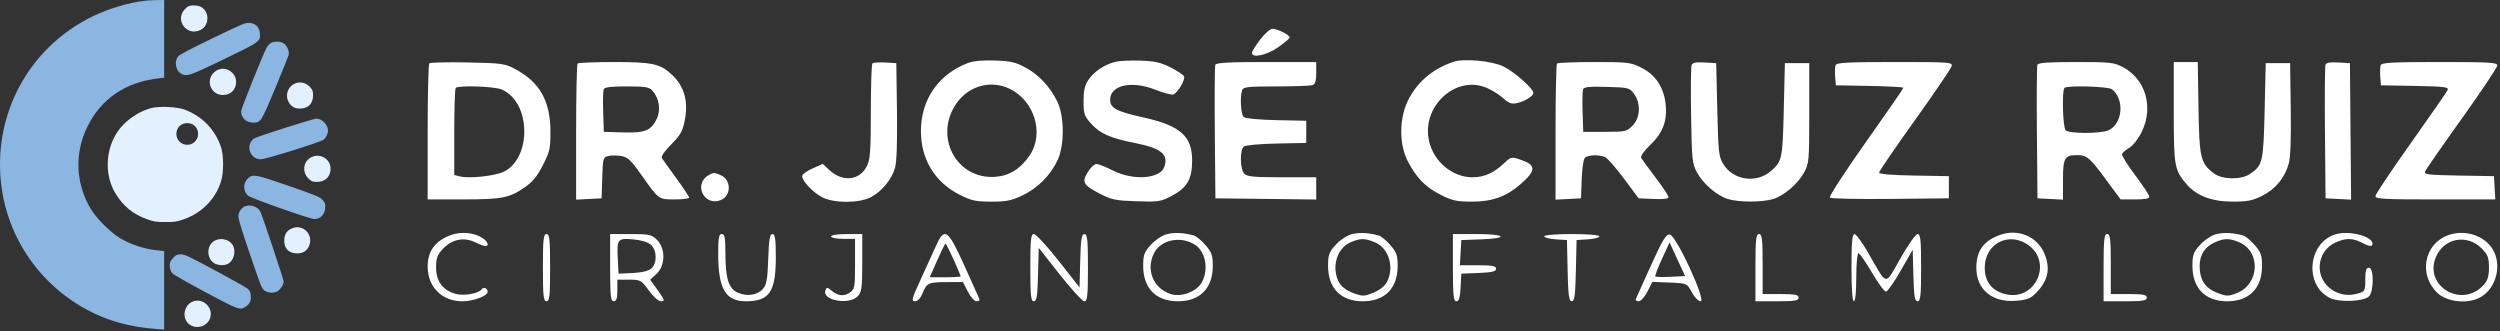
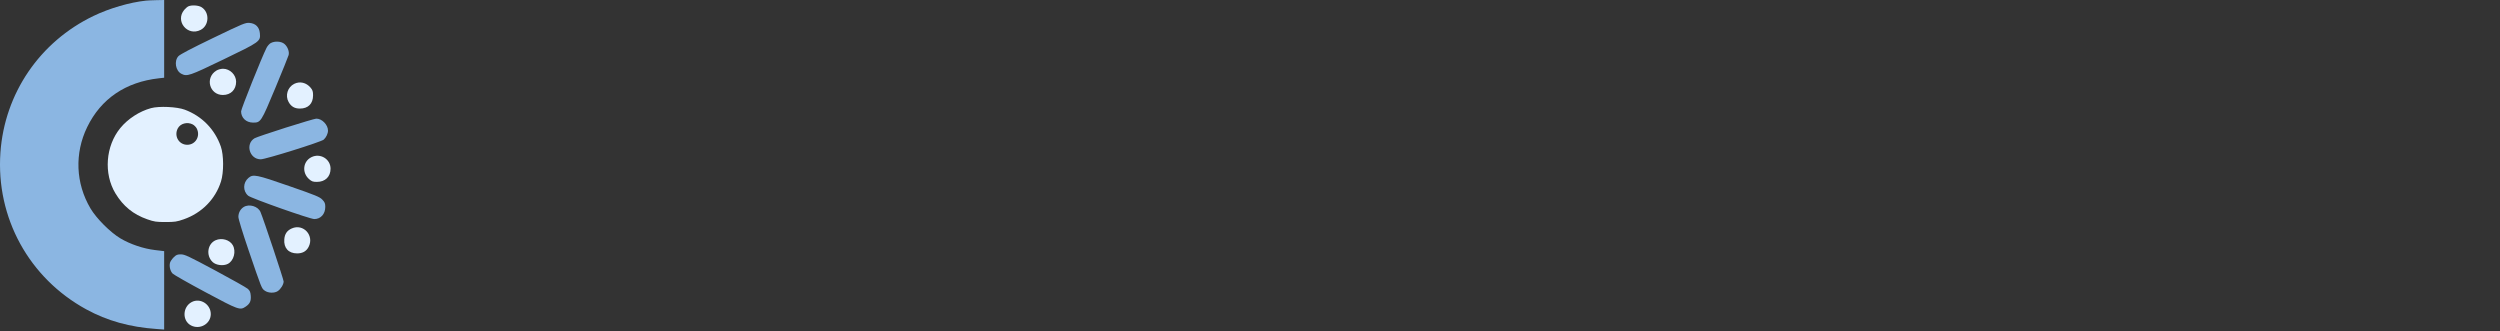
<svg xmlns="http://www.w3.org/2000/svg" width="362" height="48" viewBox="0 0 362 48" fill="none">
  <rect x="0" y="0" width="362" height="48" fill="#333333" stroke="none" />
  <path fill-rule="evenodd" clip-rule="evenodd" d="M27.299 0.906C27.149 0.966 26.871 1.2 26.681 1.425C25.313 3.051 27.152 5.305 29.051 4.33C30.308 3.685 30.377 1.771 29.171 1.035C28.732 0.768 27.799 0.703 27.299 0.906ZM31.339 10.215C29.654 11.243 30.317 13.751 32.275 13.754C33.42 13.755 34.191 12.983 34.19 11.834C34.189 10.835 33.299 9.955 32.29 9.955C31.998 9.955 31.577 10.07 31.339 10.215ZM42.608 12.138C41.646 12.612 41.265 13.836 41.79 14.77C42.161 15.431 42.661 15.721 43.425 15.721C44.629 15.721 45.331 15.013 45.332 13.798C45.332 13.252 45.263 13.038 44.978 12.698C44.349 11.952 43.428 11.734 42.608 12.138ZM21.87 15.658C20.197 16.114 18.528 17.195 17.427 18.535C15.288 21.138 14.989 25.152 16.721 28.012C17.843 29.864 19.3 31.048 21.33 31.756C22.333 32.106 22.629 32.15 23.967 32.15C25.305 32.15 25.602 32.106 26.604 31.756C29.22 30.843 31.193 28.839 32.001 26.272C32.416 24.954 32.406 22.453 31.979 21.226C31.107 18.718 29.246 16.815 26.751 15.881C25.624 15.459 23.033 15.34 21.87 15.658ZM27.904 18.017C28.115 18.126 28.378 18.389 28.487 18.6C29.057 19.702 28.323 20.964 27.113 20.964C25.904 20.964 25.169 19.702 25.738 18.601C26.111 17.88 27.115 17.609 27.904 18.017ZM45.099 22.755C43.864 23.363 43.687 25.001 44.755 25.938C45.138 26.275 45.318 26.338 45.894 26.337C47.088 26.337 47.864 25.586 47.865 24.429C47.867 23.03 46.373 22.126 45.099 22.755ZM42.252 33.077C41.566 33.382 41.231 33.863 41.167 34.639C41.062 35.902 41.774 36.691 43.018 36.692C43.814 36.693 44.363 36.383 44.689 35.748C45.536 34.099 43.925 32.333 42.252 33.077ZM31.228 34.783C30.036 35.302 29.797 36.994 30.783 37.938C31.278 38.412 32.348 38.543 32.996 38.208C33.865 37.758 34.221 36.383 33.699 35.488C33.253 34.723 32.114 34.398 31.228 34.783ZM27.771 43.731C26.418 44.432 26.355 46.45 27.664 47.127C28.948 47.791 30.521 46.886 30.521 45.483C30.521 44.059 29.003 43.092 27.771 43.731Z" fill="#E3F1FF" />
  <path fill-rule="evenodd" clip-rule="evenodd" d="M21.148 0.09C18.789 0.339 15.874 1.188 13.546 2.306C5.755 6.047 0.661 13.526 0.06 22.102C-0.599 31.515 4.199 40.271 12.498 44.8C15.535 46.457 18.785 47.363 22.689 47.64L23.77 47.717V42.041V36.365L22.439 36.206C20.765 36.006 18.87 35.367 17.444 34.522C15.982 33.656 13.969 31.643 13.103 30.181C10.954 26.553 10.778 22.198 12.627 18.398C14.623 14.298 18.194 11.871 23.016 11.337L23.77 11.254V5.627V0L22.689 0.021C22.094 0.033 21.401 0.064 21.148 0.09ZM30.848 5.504C27.744 7 26.075 7.875 25.834 8.135C25.185 8.836 25.419 10.247 26.256 10.68C27.086 11.109 27.388 11.007 32.363 8.607C37.683 6.042 37.739 6.001 37.628 4.805C37.545 3.92 37.017 3.393 36.136 3.317C35.537 3.266 35.239 3.389 30.848 5.504ZM39.205 6.235C39.007 6.342 38.734 6.65 38.598 6.918C37.919 8.259 34.911 15.77 34.911 16.122C34.911 17.053 35.626 17.737 36.614 17.752C37.757 17.769 37.806 17.693 39.864 12.751C40.878 10.316 41.747 8.164 41.795 7.97C41.919 7.469 41.646 6.75 41.184 6.361C40.722 5.973 39.797 5.914 39.205 6.235ZM41.355 18.489C39.096 19.205 37.077 19.892 36.868 20.015C35.478 20.836 36.126 23.069 37.754 23.069C38.459 23.069 46.504 20.554 46.876 20.217C47.233 19.894 47.494 19.343 47.494 18.912C47.494 18.064 46.605 17.159 45.792 17.179C45.611 17.183 43.614 17.773 41.355 18.489ZM35.978 25.76C35.166 26.444 35.148 27.674 35.94 28.341C36.394 28.723 44.884 31.72 45.511 31.72C46.44 31.72 47.101 30.988 47.101 29.961C47.101 29.459 47.029 29.281 46.675 28.909C46.299 28.514 45.734 28.282 41.886 26.945C37.09 25.277 36.656 25.19 35.978 25.76ZM35.288 29.974C34.811 30.27 34.518 30.816 34.518 31.407C34.518 31.698 35.123 33.677 35.974 36.171C37.92 41.871 37.875 41.758 38.346 42.094C38.841 42.446 39.727 42.475 40.215 42.155C40.654 41.867 41.07 41.188 41.071 40.759C41.072 40.471 38.213 31.887 37.724 30.707C37.377 29.872 36.081 29.482 35.288 29.974ZM25.141 37.27C24.9 37.511 24.663 37.865 24.615 38.057C24.488 38.565 24.65 39.244 24.985 39.603C25.146 39.776 27.287 40.992 29.744 42.306C34.579 44.894 34.75 44.955 35.578 44.397C36.187 43.987 36.375 43.578 36.31 42.803C36.267 42.294 36.175 42.084 35.878 41.82C35.671 41.636 33.545 40.438 31.155 39.158C27.294 37.091 26.74 36.832 26.194 36.832C25.671 36.832 25.513 36.898 25.141 37.27Z" fill="#8BB6E2" />
-   <path fill-rule="evenodd" clip-rule="evenodd" d="M65.312 34.028C63.01 34.87 61.926 36.335 61.926 38.601C61.926 41.546 64 43.625 66.938 43.625C68.557 43.625 70.617 42.853 70.617 42.246C70.617 41.758 69.997 41.485 69.76 41.868C69.374 42.492 67.195 42.889 65.985 42.555C64.119 42.039 63.142 40.733 63.142 38.753C63.142 37.361 63.321 36.879 64.159 36.004C65.454 34.653 67.163 34.302 68.756 35.061C69.41 35.374 70.097 35.629 70.281 35.629C70.886 35.629 70.634 34.96 69.835 34.446C68.633 33.671 66.761 33.499 65.312 34.028ZM169.014 33.895C168.325 34.059 167.312 34.719 166.667 35.423C165.685 36.494 165.532 36.909 165.533 38.492C165.535 41.743 167.383 43.625 170.573 43.625C173.755 43.625 175.61 41.742 175.612 38.509C175.613 36.981 175.446 36.505 174.549 35.484C173.964 34.817 173.221 34.197 172.898 34.107C171.448 33.701 170.133 33.629 169.014 33.895ZM195.784 33.895C195.096 34.059 194.083 34.719 193.437 35.423C192.455 36.494 192.302 36.909 192.303 38.492C192.305 41.743 194.154 43.625 197.343 43.625C200.526 43.625 202.381 41.742 202.383 38.509C202.384 36.981 202.217 36.505 201.32 35.484C200.735 34.817 199.991 34.197 199.668 34.107C198.219 33.701 196.904 33.629 195.784 33.895ZM289.56 34.028C287.199 34.891 286.173 36.333 286.173 38.786C286.173 41.914 288.487 43.837 291.909 43.553C293.688 43.405 294.075 43.233 295.075 42.142C296.591 40.487 296.892 38.797 296.037 36.733C294.998 34.228 292.204 33.062 289.56 34.028ZM320.945 33.895C320.257 34.059 319.244 34.719 318.599 35.423C317.616 36.494 317.464 36.909 317.465 38.492C317.467 41.743 319.315 43.625 322.504 43.625C325.687 43.625 327.542 41.742 327.544 38.509C327.545 36.981 327.378 36.505 326.481 35.484C325.896 34.817 325.153 34.197 324.83 34.107C323.38 33.701 322.065 33.629 320.945 33.895ZM338.396 33.874C334.249 34.895 333.521 41.16 337.321 43.124C338.621 43.797 342.098 43.692 342.988 42.954C343.749 42.322 343.774 38.758 343.017 38.758C342.624 38.758 342.495 39.181 342.495 40.48C342.495 42.152 342.46 42.212 341.279 42.538C339.617 42.997 337.882 42.463 336.781 41.155C335.165 39.234 335.825 36.234 338.1 35.154C339.584 34.45 340.639 34.438 341.927 35.109C343.085 35.713 343.538 35.764 343.538 35.289C343.538 34.253 340.384 33.385 338.396 33.874ZM354.49 34.055C351.007 35.319 350.168 39.767 352.918 42.401C354.37 43.792 357.513 44.07 359.301 42.965C361.512 41.598 362.294 38.307 360.936 36.08C359.713 34.075 356.884 33.186 354.49 34.055ZM78.614 38.758C78.614 42.853 78.697 43.625 79.135 43.625C79.574 43.625 79.657 42.853 79.657 38.758C79.657 34.663 79.574 33.89 79.135 33.89C78.697 33.89 78.614 34.663 78.614 38.758ZM88.349 38.758C88.349 42.853 88.431 43.625 88.87 43.625C89.256 43.625 89.391 43.219 89.391 42.061V40.496H91.108C92.745 40.496 92.878 40.569 93.948 42.061C94.6 42.968 95.349 43.625 95.73 43.625C96.307 43.625 96.25 43.433 95.268 42.065L94.148 40.505L95.073 39.648C96.354 38.461 96.39 35.99 95.144 34.744C94.371 33.971 94.01 33.89 91.319 33.89H88.349V38.758ZM103.996 36.759C103.999 41.838 105.047 43.625 108.022 43.625C111.415 43.625 112.338 42.258 112.338 37.228C112.338 34.589 112.235 33.89 111.848 33.89C111.465 33.89 111.332 34.684 111.239 37.505C111.145 40.393 110.994 41.26 110.492 41.815C109.654 42.739 108.241 42.971 106.886 42.404C105.506 41.828 105.041 40.363 105.039 36.585C105.037 34.422 104.934 33.89 104.515 33.89C104.093 33.89 103.994 34.44 103.996 36.759ZM120.334 34.238C120.334 34.429 121.116 34.586 122.073 34.586H123.811V38.228C123.811 41.672 123.766 41.9 122.991 42.408C122.135 42.969 121.277 42.837 120.29 41.993C119.805 41.578 119.696 41.584 119.522 42.036C118.973 43.468 122.869 44.219 124.159 42.93C124.777 42.312 124.854 41.771 124.854 38.062V33.89H122.594C121.319 33.89 120.334 34.042 120.334 34.238ZM135.479 35.716C135.033 36.72 134.035 38.91 133.261 40.583C132.033 43.236 131.933 43.625 132.483 43.625C132.869 43.625 133.291 43.187 133.571 42.495C134.192 40.96 134.416 40.855 137.102 40.849L139.442 40.844L140.151 42.234C140.541 42.999 141.105 43.625 141.404 43.625C141.703 43.625 141.896 43.495 141.832 43.335C141.768 43.175 140.784 40.985 139.644 38.468C137.225 33.123 136.764 32.818 135.479 35.716ZM149.191 38.758C149.191 42.804 149.277 43.625 149.701 43.625C150.113 43.625 150.23 42.88 150.309 39.757L150.408 35.888L153.456 39.757C155.133 41.884 156.737 43.625 157.02 43.625C157.45 43.625 157.535 42.824 157.535 38.758C157.535 34.711 157.449 33.89 157.025 33.89C156.613 33.89 156.496 34.634 156.416 37.753L156.318 41.615L153.28 37.753C151.609 35.628 150.005 33.89 149.716 33.89C149.272 33.89 149.191 34.647 149.191 38.758ZM210.381 38.758C210.381 42.778 210.468 43.625 210.885 43.625C211.255 43.625 211.417 43.093 211.493 41.626L211.598 39.627L214.118 39.525C216.046 39.447 216.639 39.304 216.639 38.916C216.639 38.518 216.08 38.41 214.013 38.41H211.387L211.493 36.585L211.598 34.76L214.466 34.659C218.557 34.514 218.063 33.89 213.857 33.89H210.381V38.758ZM223.592 34.219C223.592 34.4 224.336 34.596 225.244 34.654L226.895 34.76L226.992 39.192C227.071 42.774 227.186 43.625 227.59 43.625C227.995 43.625 228.11 42.774 228.188 39.192L228.286 34.76L229.937 34.654C230.845 34.596 231.589 34.4 231.589 34.219C231.589 34.032 229.87 33.89 227.59 33.89C225.311 33.89 223.592 34.032 223.592 34.219ZM239.056 38.435C237.912 40.95 236.925 43.146 236.862 43.316C236.798 43.486 236.99 43.625 237.289 43.625C237.588 43.625 238.155 42.993 238.55 42.22L239.267 40.814L241.773 40.916C244.276 41.018 244.279 41.019 244.974 42.32C245.356 43.037 245.93 43.624 246.248 43.624C247.115 43.626 242.729 34.105 241.797 33.963C241.254 33.881 240.755 34.695 239.056 38.435ZM254.187 38.758V43.625H257.316C259.866 43.625 260.445 43.529 260.445 43.104C260.445 42.687 259.924 42.582 257.838 42.582H255.23V38.236C255.23 34.605 255.144 33.89 254.709 33.89C254.27 33.89 254.187 34.663 254.187 38.758ZM268.094 38.758C268.094 41.771 268.226 43.625 268.442 43.625C268.65 43.625 268.789 42.234 268.789 40.148C268.789 38.236 268.931 36.672 269.104 36.672C269.277 36.672 270.152 37.923 271.049 39.453C271.946 40.983 272.861 42.234 273.081 42.233C273.302 42.233 274.265 40.865 275.221 39.193L276.96 36.154L277.058 39.889C277.138 42.895 277.256 43.625 277.667 43.625C278.09 43.625 278.176 42.803 278.176 38.758C278.176 34.748 278.088 33.89 277.675 33.89C277.399 33.89 276.276 35.474 275.18 37.41C272.9 41.437 273.314 41.493 270.621 36.79C269.709 35.196 268.768 33.892 268.529 33.892C268.201 33.891 268.094 35.095 268.094 38.758ZM304.599 38.758V43.625H307.728C310.278 43.625 310.857 43.529 310.857 43.104C310.857 42.687 310.336 42.582 308.25 42.582H305.642V38.236C305.642 34.605 305.556 33.89 305.121 33.89C304.682 33.89 304.599 34.663 304.599 38.758ZM94.254 35.45C95.138 36.25 95.178 38.1 94.329 38.868C93.933 39.227 92.944 39.47 91.634 39.531L89.565 39.627L89.46 37.58C89.306 34.606 89.406 34.472 91.651 34.658C92.821 34.755 93.823 35.06 94.254 35.45ZM173.058 35.457C174.56 36.441 175.03 38.948 174.062 40.818C173.343 42.209 171.06 43.087 169.5 42.572C166.97 41.737 165.881 39.02 167.118 36.628C168.12 34.69 171.017 34.12 173.058 35.457ZM199.07 35.08C201.099 35.928 201.943 38.672 200.833 40.818C200.521 41.422 199.76 42.027 198.857 42.388C197.487 42.937 197.289 42.937 195.881 42.4C194.914 42.03 194.189 41.467 193.859 40.83C192.764 38.712 193.574 35.95 195.54 35.095C196.963 34.476 197.617 34.473 199.07 35.08ZM293.408 35.29C297.443 37.75 294.792 43.814 290.232 42.555C288.368 42.04 287.39 40.733 287.39 38.758C287.39 35.432 290.604 33.58 293.408 35.29ZM324.231 35.08C327.385 36.398 327.195 41.117 323.936 42.421C322.661 42.931 322.429 42.929 321.042 42.4C319.303 41.735 318.506 40.511 318.506 38.505C318.506 36.894 319.268 35.719 320.724 35.085C322.124 34.476 322.783 34.475 324.231 35.08ZM359.325 35.957C360.235 36.867 360.4 37.295 360.4 38.737C360.4 40.061 360.213 40.64 359.557 41.338C356.416 44.681 350.965 41.416 352.711 37.237C353.864 34.479 357.201 33.833 359.325 35.957ZM138.08 37.573C138.646 38.834 139.108 39.929 139.108 40.007C139.108 40.085 138.1 40.148 136.868 40.148H134.628L135.703 37.715C136.294 36.376 136.84 35.281 136.915 35.281C136.99 35.281 137.514 36.313 138.08 37.573ZM241.928 40.079C240.786 40.137 239.783 40.114 239.698 40.03C239.614 39.945 240.041 38.803 240.649 37.492L241.753 35.107L242.878 37.541L244.004 39.975L241.928 40.079Z" fill="white" />
-   <path fill-rule="evenodd" clip-rule="evenodd" d="M182.474 5.73C181.82 6.588 181.285 7.454 181.285 7.656C181.285 8.454 183.38 8.011 185.052 6.86C185.98 6.22 186.739 5.574 186.739 5.424C186.739 5.054 184.989 4.171 184.254 4.171C183.923 4.171 183.138 4.859 182.474 5.73ZM140.139 9.131C135.888 10.758 133.369 14.394 133.35 18.931C133.332 23.062 135.365 26.403 139.003 28.221C140.7 29.069 141.304 29.198 143.555 29.198C145.742 29.198 146.454 29.054 148.076 28.285C150.26 27.251 152.151 25.338 153.163 23.141C154.153 20.99 154.123 16.788 153.103 14.716C152.031 12.538 150.46 10.853 148.512 9.792C147.059 9 146.369 8.841 144.065 8.763C142.267 8.703 140.929 8.828 140.139 9.131ZM161.501 8.952C159.922 9.357 158.414 10.362 157.622 11.536C157.062 12.368 156.9 13.064 156.9 14.636C156.9 16.465 157.001 16.778 157.942 17.85C159.239 19.327 160.761 20.005 164.376 20.716C168.156 21.459 169.271 22.388 168.572 24.211C167.922 25.905 164.067 26.166 161.196 24.71C160.157 24.183 159.065 23.75 158.771 23.748C158.476 23.746 157.911 24.268 157.515 24.909C156.605 26.382 156.844 26.804 159.309 28.072C160.966 28.925 161.549 29.044 164.571 29.143C167.792 29.249 168.059 29.208 169.697 28.344C171.898 27.184 172.622 25.92 172.622 23.235C172.622 19.712 170.914 18.198 165.608 17.016C161.648 16.134 160.75 15.657 160.75 14.438C160.75 12.324 163.883 11.629 167.282 12.989C168.471 13.464 169.653 13.774 169.908 13.676C170.533 13.436 171.644 11.565 171.455 11.071C171.371 10.854 170.497 10.268 169.513 9.77C168.062 9.036 167.231 8.849 165.119 8.779C163.687 8.731 162.058 8.809 161.501 8.952ZM210.483 8.944C207.422 9.951 205.064 11.99 203.792 14.732C202.59 17.323 202.61 20.958 203.839 23.331C205.105 25.773 206.422 27.118 208.629 28.221C210.328 29.07 210.926 29.198 213.181 29.195C216.127 29.192 218.139 28.458 220.222 26.63C222.484 24.644 222.458 23.878 220.104 23.101C218.841 22.684 218.78 22.698 217.773 23.654C216.298 25.053 214.905 25.669 213.213 25.669C210.34 25.669 207.653 23.454 206.945 20.501C205.732 15.443 210.814 10.748 215.338 12.749C216.121 13.096 217.187 13.773 217.707 14.255C218.453 14.946 218.854 15.091 219.604 14.941C220.724 14.717 222.034 13.919 222.034 13.46C222.034 12.835 219.269 10.385 217.717 9.633C216.03 8.816 212.03 8.436 210.483 8.944ZM62.165 9.172C62.033 9.304 61.926 13.792 61.926 19.145V28.877L66.979 28.875C72.661 28.874 73.74 28.667 75.941 27.158C77.106 26.359 77.761 25.564 78.599 23.933C79.618 21.947 79.71 21.538 79.702 18.986C79.689 14.61 78.137 11.877 74.6 10.002C73.084 9.199 72.703 9.146 67.7 9.042C64.788 8.982 62.297 9.041 62.165 9.172ZM83.637 9.198C83.519 9.316 83.423 13.799 83.423 19.161V28.91L85.268 28.813L87.113 28.717L87.205 25.752C87.294 22.901 87.328 22.78 88.09 22.589C88.525 22.479 89.38 22.483 89.989 22.597C90.918 22.772 91.386 23.216 92.895 25.357C95.413 28.93 95.34 28.877 97.724 28.877C98.859 28.877 99.787 28.759 99.787 28.613C99.787 28.468 98.95 27.205 97.927 25.806C96.904 24.407 95.963 23.091 95.836 22.883C95.697 22.654 96.233 21.873 97.181 20.925C98.484 19.623 98.824 19.035 99.131 17.556C99.713 14.75 99.122 12.55 97.329 10.846C95.636 9.238 94.493 8.984 88.942 8.984C86.142 8.984 83.754 9.081 83.637 9.198ZM126.326 9.184C126.2 9.309 126.097 12.434 126.097 16.128C126.097 21.741 126.009 23.03 125.561 23.975C124.513 26.182 121.973 26.435 119.985 24.531L119.15 23.731L117.65 24.394C116.825 24.759 116.151 25.256 116.151 25.499C116.151 26.218 117.743 27.896 119.066 28.571C120.77 29.44 124.37 29.438 126.079 28.566C127.669 27.754 129.142 25.962 129.607 24.271C129.844 23.412 129.94 20.501 129.88 16.043L129.787 9.145L128.171 9.05C127.281 8.998 126.451 9.058 126.326 9.184ZM175.976 9.389C175.89 9.612 175.859 14.052 175.906 19.256L175.991 28.717L183.29 28.803L190.59 28.89V27.279V25.669H185.639C181.567 25.669 180.599 25.579 180.185 25.165C179.557 24.537 179.498 21.727 180.103 21.226C180.348 21.022 182.327 20.838 184.835 20.785L189.146 20.696V19.091V17.487L184.835 17.397C182.327 17.345 180.348 17.161 180.103 16.957C179.67 16.598 179.517 13.954 179.875 13.021C180.041 12.59 180.785 12.514 184.822 12.514C187.436 12.514 189.803 12.426 190.082 12.319C190.449 12.178 190.59 11.69 190.59 10.554V8.984H183.36C177.837 8.984 176.094 9.08 175.976 9.389ZM225.456 9.198C225.339 9.316 225.242 13.799 225.242 19.161V28.91L227.087 28.813L228.932 28.717L229.026 26.006C229.078 24.514 229.276 23.107 229.467 22.877C229.836 22.432 231.439 22.355 232.405 22.736C232.728 22.863 233.955 24.261 235.133 25.842L237.274 28.717L239.44 28.812C240.864 28.874 241.606 28.785 241.606 28.552C241.606 28.357 240.766 27.087 239.739 25.73C238.713 24.373 237.769 23.087 237.642 22.874C237.502 22.636 238.03 21.886 238.998 20.948C240.825 19.178 241.461 17.428 241.171 14.968C240.891 12.599 239.682 10.806 237.697 9.818C236.105 9.024 235.779 8.984 230.848 8.984C228 8.984 225.574 9.081 225.456 9.198ZM244.944 9.432C244.842 9.696 244.809 12.989 244.87 16.748C244.973 23.059 245.036 23.685 245.69 24.913C246.583 26.592 248.612 28.343 250.224 28.826C251.82 29.304 255.136 29.304 256.732 28.826C258.341 28.344 260.37 26.594 261.269 24.913C261.943 23.653 261.981 23.203 261.981 16.364V9.145H260.216H258.451L258.291 15.883C258.119 23.084 258.051 23.399 256.363 24.819C254.271 26.58 250.981 26.088 249.56 23.802C248.872 22.695 248.815 22.198 248.665 15.883L248.504 9.145L246.816 9.047C245.547 8.975 245.083 9.07 244.944 9.432ZM265.799 9.432C265.705 9.678 265.673 10.436 265.729 11.116L265.831 12.353L270.724 12.442C273.415 12.491 275.617 12.612 275.617 12.711C275.617 12.81 273.157 16.367 270.151 20.616C267.141 24.872 264.808 28.465 264.959 28.615C265.109 28.765 269.049 28.85 273.713 28.803L282.195 28.717V27.113V25.508L277.141 25.42C273.902 25.363 272.088 25.212 272.088 24.997C272.088 24.813 274.415 21.409 277.259 17.433C280.104 13.458 282.503 9.93 282.591 9.595C282.745 9.006 282.449 8.984 274.361 8.984C267.48 8.984 265.94 9.065 265.799 9.432ZM295.014 9.389C294.928 9.612 294.897 14.052 294.944 19.256L295.029 28.717L296.874 28.813L298.719 28.91V26.017C298.719 22.875 298.956 22.46 300.757 22.46C302.163 22.46 302.591 22.818 304.849 25.876L307.066 28.877H309.149C310.606 28.877 311.23 28.757 311.224 28.476C311.22 28.256 310.297 26.856 309.173 25.366C308.049 23.875 307.191 22.496 307.266 22.3C307.341 22.105 307.821 21.697 308.334 21.395C308.875 21.075 309.627 20.106 310.126 19.086C311.867 15.528 310.686 11.46 307.412 9.731C306.093 9.035 305.632 8.984 300.583 8.984C296.522 8.984 295.13 9.085 295.014 9.389ZM314.762 16.214C314.762 24.03 314.859 24.598 316.545 26.597C318.013 28.338 320.226 29.192 323.282 29.195C325.434 29.198 326.149 29.057 327.562 28.353C329.486 27.394 330.844 25.746 331.413 23.679C331.664 22.766 331.761 20.075 331.7 15.722L331.607 9.145H329.842H328.077L327.917 16.043C327.742 23.547 327.643 23.965 325.729 25.231C324.492 26.048 321.778 26.002 320.625 25.143C318.634 23.658 318.462 22.943 318.343 15.642L318.235 8.984H316.498H314.762V16.214ZM336.732 9.372C336.643 9.604 336.609 14.052 336.655 19.256L336.74 28.717L338.59 28.813L340.44 28.91L340.355 19.027L340.27 9.145L338.582 9.047C337.41 8.98 336.844 9.08 336.732 9.372ZM344.73 9.432C344.636 9.678 344.604 10.436 344.66 11.116L344.762 12.353L349.686 12.442C353.847 12.517 354.582 12.603 354.43 12.999C354.331 13.257 351.935 16.721 349.105 20.699C346.275 24.676 343.96 28.143 343.96 28.404C343.96 28.81 345.2 28.877 352.64 28.877H361.32L361.223 27.193L361.126 25.508L356.041 25.42C351.635 25.343 350.981 25.266 351.144 24.841C351.248 24.572 353.644 21.12 356.47 17.171C359.295 13.222 361.607 9.765 361.607 9.488C361.607 9.043 360.628 8.984 353.255 8.984C346.406 8.984 344.871 9.065 344.73 9.432ZM146.21 12.863C149.805 14.604 151.234 19.357 149.103 22.487C147.758 24.462 146.169 25.454 144.115 25.603C138.412 26.016 135.119 19.631 138.575 14.86C140.367 12.386 143.52 11.561 146.21 12.863ZM72.62 12.951C74.169 13.598 75.302 15.141 75.725 17.177C76.413 20.493 75.218 23.79 72.937 24.873C71.638 25.489 67.946 25.88 66.604 25.544L65.776 25.336V19.139C65.776 15.73 65.872 12.845 65.99 12.728C66.387 12.33 71.55 12.505 72.62 12.951ZM94.458 13.118C95.474 14.24 95.725 15.929 95.073 17.259C94.257 18.926 93.375 19.269 90.161 19.173L87.434 19.091L87.34 16.229C87.289 14.655 87.32 13.175 87.41 12.94C87.531 12.625 88.403 12.514 90.743 12.514C93.438 12.514 93.994 12.604 94.458 13.118ZM236.599 13.58C237.622 14.952 237.524 17.062 236.386 18.201C235.536 19.052 235.359 19.091 232.375 19.091H229.253L229.16 16.229C229.108 14.655 229.142 13.169 229.234 12.929C229.364 12.59 230.14 12.512 232.663 12.583C235.821 12.671 235.945 12.703 236.599 13.58ZM305.806 12.925C307.668 14.355 307.368 17.929 305.305 18.868C304.197 19.374 299.609 19.372 299.104 18.867C298.695 18.458 298.546 13.114 298.933 12.728C299.32 12.34 305.266 12.511 305.806 12.925ZM102.598 25.371C100.311 26.704 102.045 30.027 104.454 28.929C105.901 28.27 105.879 26.062 104.418 25.397C103.447 24.954 103.318 24.952 102.598 25.371Z" fill="white" />
</svg>